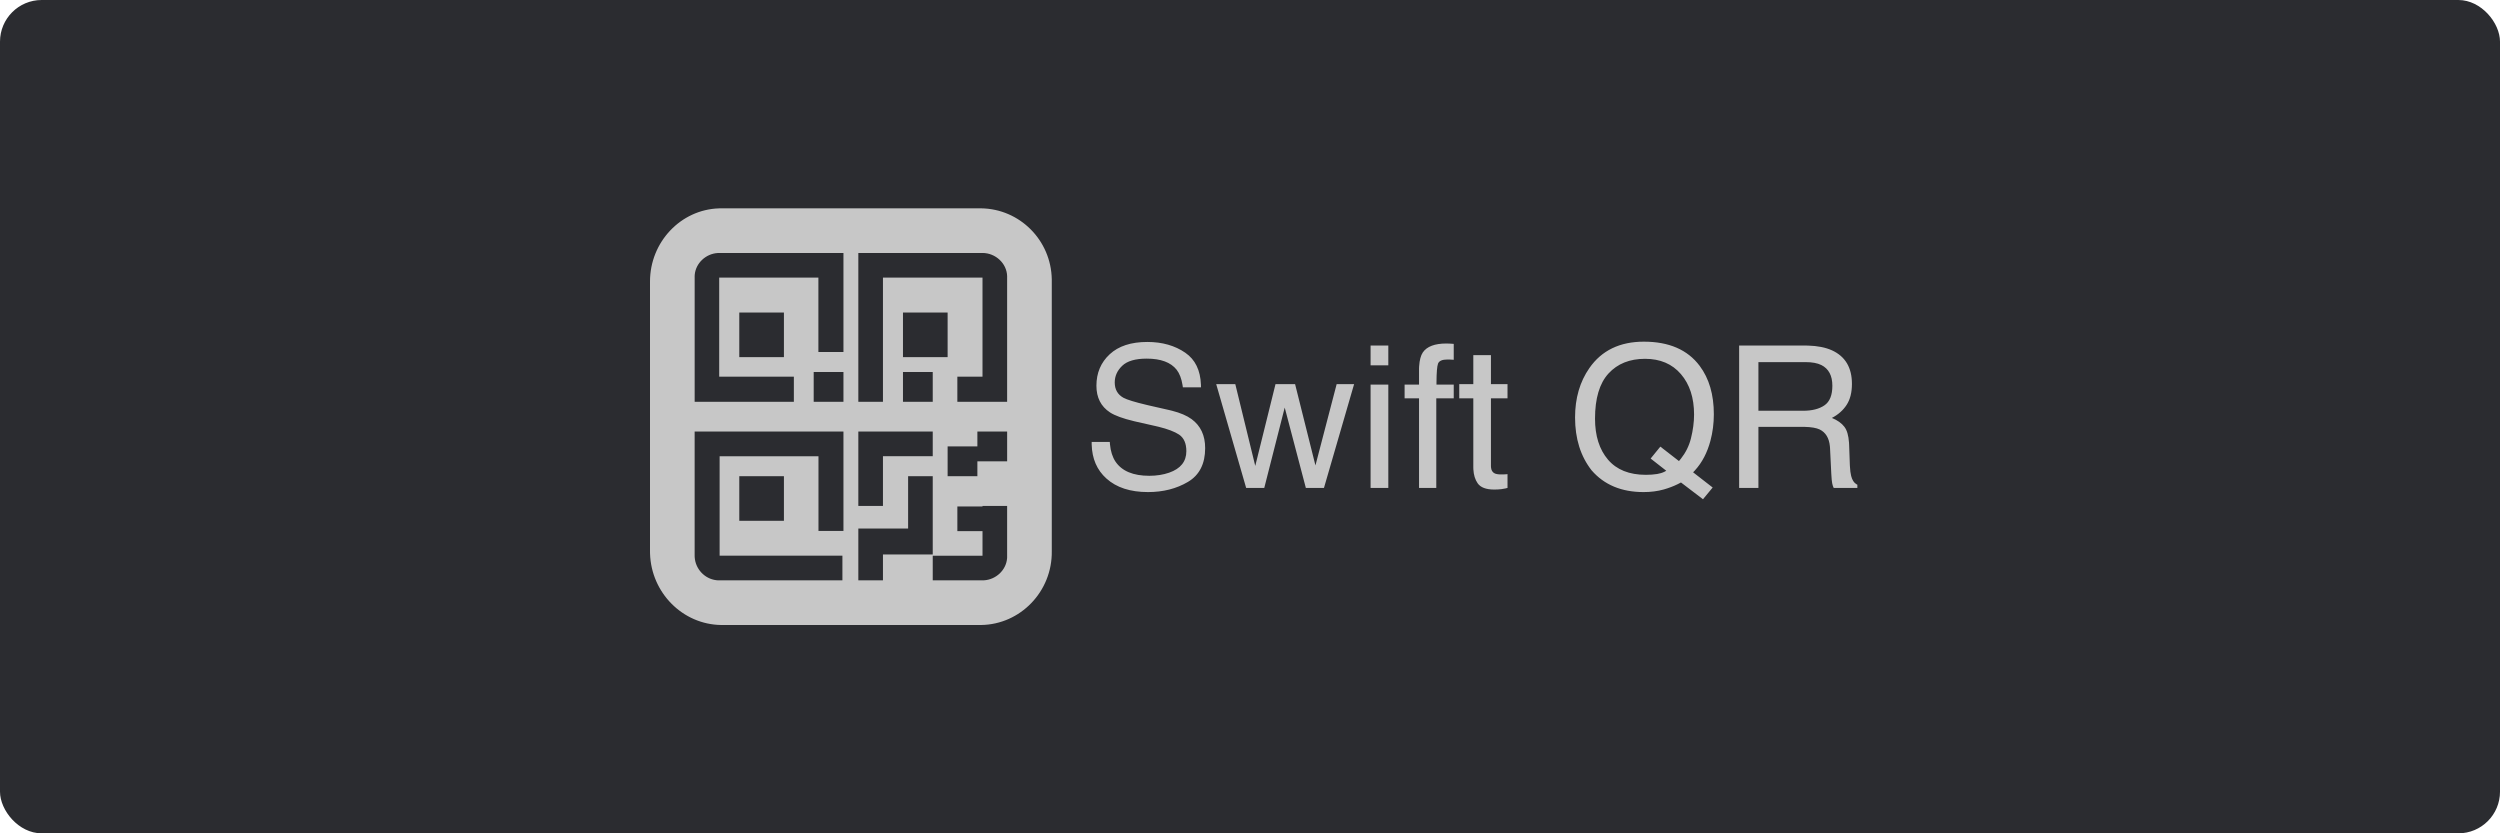
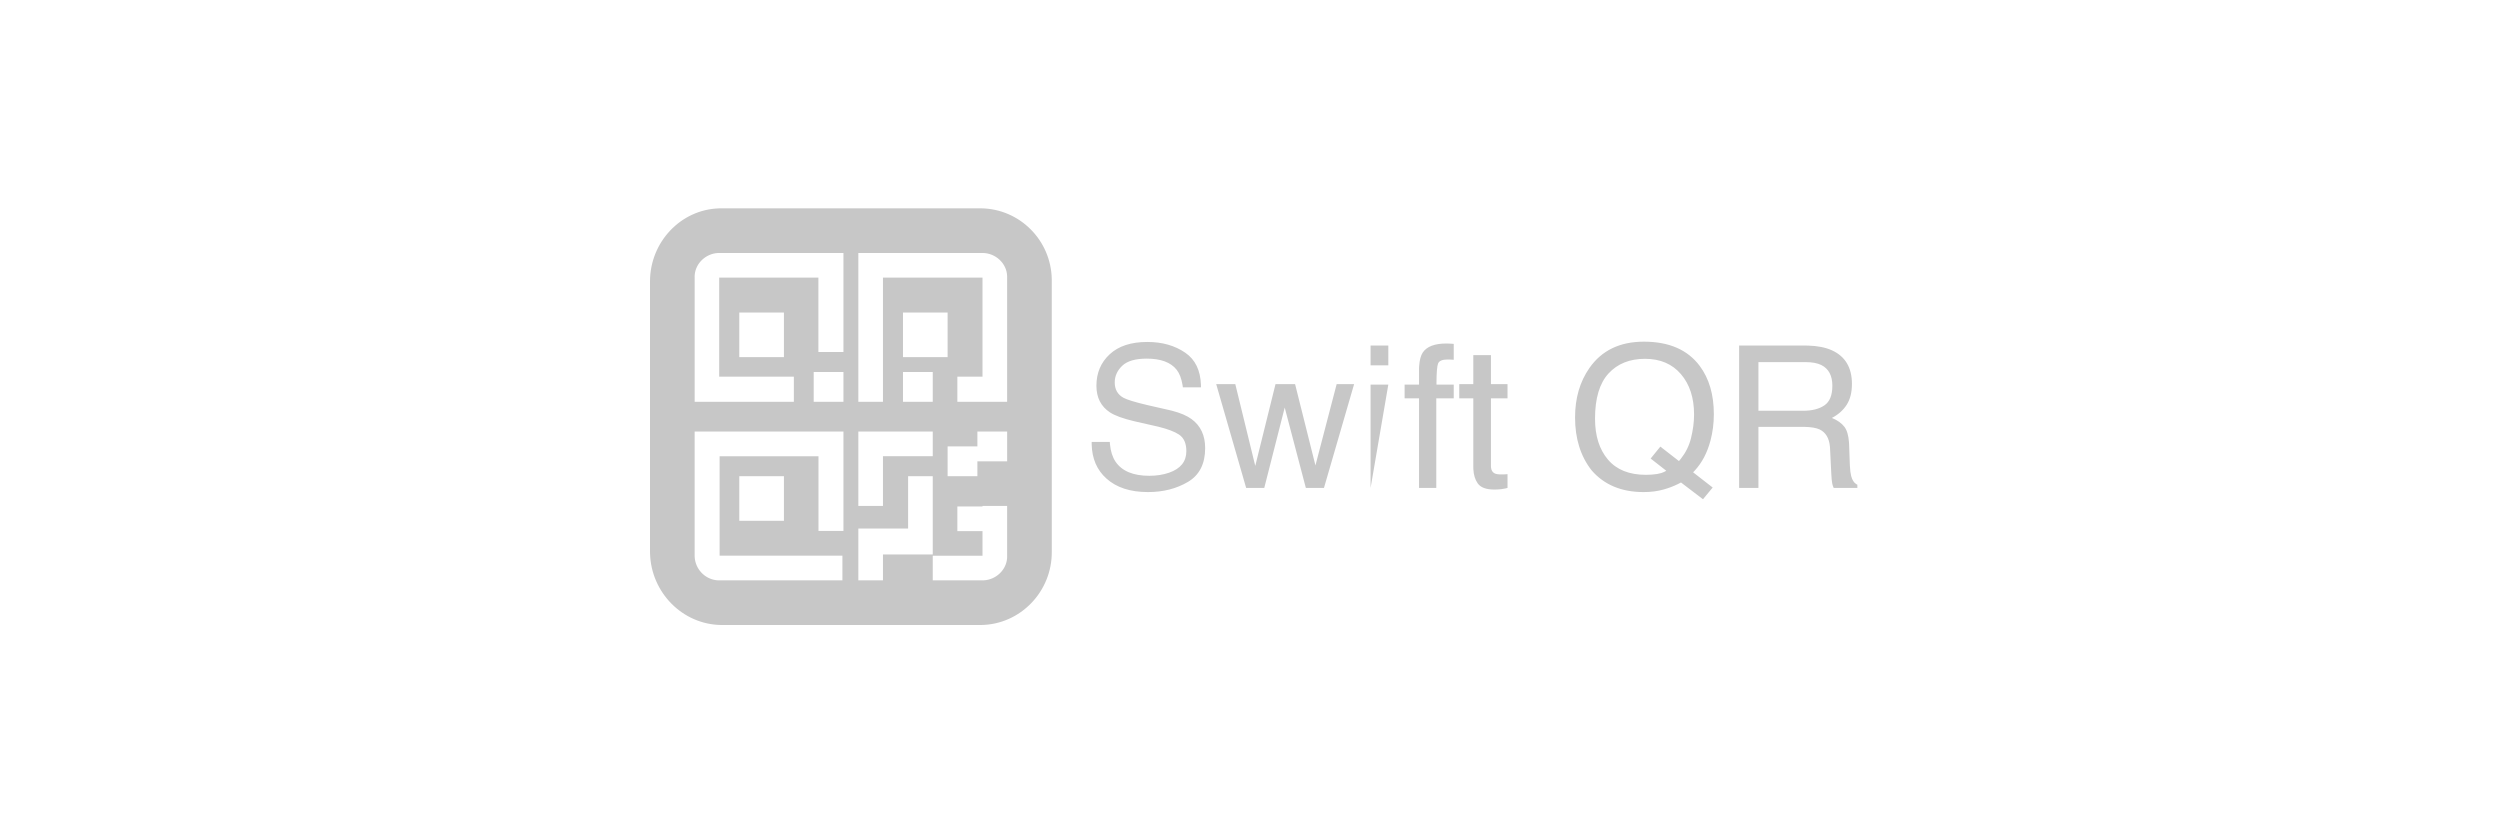
<svg xmlns="http://www.w3.org/2000/svg" width="300px" height="100px" viewBox="0 0 300 100" version="1.1">
  <title>logo-manual-qrcode-A</title>
  <g id="Page-1" stroke="none" stroke-width="1" fill="none" fill-rule="evenodd">
    <g id="logo-manual-qrcode-A" fill-rule="nonzero">
-       <rect id="Rectangle" fill="#2B2C30" x="0" y="0" width="300" height="100" rx="5" />
-       <path d="M117.73,25 C122.364,25.06 126.134,28.823 126.213,33.519 L126.214,66.159 C126.273,70.976 122.45,74.939 117.73,75 L86.543,75 C81.909,74.94 78.139,71.118 78.004,66.42 L78,66.159 L78,33.78 C78,29.051 81.686,25.144 86.287,25.004 L86.543,25 L117.73,25 Z M120.855,60.714 L117.901,60.714 L117.901,60.776 L114.883,60.776 L114.883,63.732 L117.901,63.732 L117.901,66.687 L111.929,66.687 L111.929,69.643 L117.901,69.643 L118.075,69.638 C119.517,69.553 120.724,68.419 120.847,67.026 L120.856,66.858 L120.855,66.687 L120.855,60.714 Z M111.929,57.143 L108.973,57.143 L108.973,63.425 L103,63.425 L103,69.643 L105.955,69.643 L105.955,66.534 L111.929,66.534 L111.929,57.143 Z M101.214,51.786 L83.357,51.786 L83.357,66.677 L83.362,66.848 C83.444,68.263 84.54,69.45 85.942,69.622 L86.119,69.638 L86.292,69.643 L101.089,69.643 L101.089,66.677 L86.354,66.677 L86.354,54.752 L98.217,54.752 L98.217,63.711 L101.214,63.711 L101.214,51.786 Z M94.071,57.143 L88.714,57.143 L88.714,62.5 L94.071,62.5 L94.071,57.143 Z M111.929,51.786 L103,51.786 L103,60.714 L105.955,60.714 L105.955,54.741 L111.929,54.741 L111.929,51.786 Z M197.264,41 C200.28,41 202.513,41.969 203.963,43.907 C205.095,45.419 205.661,47.353 205.661,49.71 C205.661,50.811 205.525,51.869 205.254,52.885 C204.874,54.316 204.254,55.503 203.392,56.446 L203.172,56.676 L205.521,58.502 L204.358,59.909 L201.718,57.897 L201.33,58.098 C200.805,58.355 200.246,58.567 199.654,58.735 C198.914,58.944 198.105,59.049 197.229,59.049 C194.578,59.049 192.5,58.18 190.996,56.444 C189.67,54.754 189.007,52.637 189.007,50.094 C189.007,47.784 189.581,45.807 190.729,44.163 C192.202,42.054 194.38,41 197.264,41 Z M137.676,41.035 C139.467,41.035 140.988,41.467 142.24,42.332 C143.427,43.15 144.051,44.434 144.113,46.182 L144.118,46.477 L141.944,46.477 L141.905,46.209 C141.777,45.424 141.541,44.812 141.2,44.372 C140.494,43.481 139.296,43.035 137.606,43.035 C136.242,43.035 135.261,43.322 134.664,43.896 C134.067,44.469 133.768,45.136 133.768,45.896 C133.768,46.733 134.117,47.346 134.815,47.733 C135.244,47.966 136.18,48.253 137.624,48.595 L137.92,48.664 L140.316,49.21 L140.654,49.292 C141.647,49.547 142.425,49.88 142.99,50.292 C144.076,51.09 144.619,52.249 144.619,53.769 C144.619,55.661 143.93,57.013 142.554,57.828 C141.178,58.642 139.579,59.049 137.757,59.049 C135.633,59.049 133.97,58.506 132.768,57.421 C131.633,56.403 131.045,55.043 131.002,53.34 L131.001,53.036 L133.175,53.036 L133.197,53.322 C133.277,54.161 133.499,54.853 133.861,55.397 C134.629,56.529 135.982,57.095 137.92,57.095 C138.788,57.095 139.579,56.971 140.292,56.723 C141.672,56.242 142.362,55.382 142.362,54.141 C142.362,53.211 142.072,52.548 141.49,52.152 C140.95,51.797 140.13,51.484 139.03,51.213 L138.722,51.141 L136.408,50.617 L136.091,50.544 C134.746,50.222 133.782,49.871 133.199,49.489 C132.113,48.776 131.57,47.71 131.57,46.291 C131.57,44.756 132.102,43.496 133.164,42.512 C134.226,41.527 135.73,41.035 137.676,41.035 Z M178.913,42.616 L178.913,46.094 L180.902,46.094 L180.902,47.803 L178.913,47.803 L178.913,55.932 L178.919,56.071 C178.948,56.429 179.093,56.673 179.355,56.804 C179.518,56.889 179.789,56.932 180.169,56.932 C180.27,56.932 180.379,56.93 180.495,56.926 C180.572,56.924 180.658,56.919 180.753,56.911 L180.902,56.897 L180.902,58.549 L180.658,58.612 C180.494,58.65 180.325,58.679 180.152,58.7 C179.892,58.731 179.611,58.746 179.309,58.746 C178.332,58.746 177.669,58.496 177.32,57.996 C177.01,57.552 176.838,56.989 176.803,56.309 L176.797,56.048 L176.797,47.803 L175.11,47.803 L175.11,46.094 L176.797,46.094 L176.797,42.616 L178.913,42.616 Z M148.235,46.094 L150.631,55.909 L153.061,46.094 L155.41,46.094 L157.853,55.851 L160.399,46.094 L162.493,46.094 L158.876,58.549 L156.701,58.549 L154.166,48.908 L151.712,58.549 L149.538,58.549 L145.944,46.094 L148.235,46.094 Z M166.598,46.152 L166.598,58.549 L164.47,58.549 L164.47,46.152 L166.598,46.152 Z M173.564,41.221 C173.696,41.221 173.831,41.225 173.971,41.233 C174.064,41.238 174.165,41.245 174.276,41.253 L174.448,41.267 L174.448,43.175 L174.325,43.166 C174.17,43.156 174.054,43.149 173.977,43.146 C173.88,43.142 173.789,43.14 173.703,43.14 C173.068,43.14 172.688,43.305 172.564,43.634 C172.448,43.942 172.386,44.693 172.378,45.889 L172.378,46.152 L174.448,46.152 L174.448,47.803 L172.354,47.803 L172.354,58.549 L170.284,58.549 L170.284,47.803 L168.552,47.803 L168.552,46.152 L170.284,46.152 L170.284,44.198 L170.297,43.945 C170.347,43.205 170.494,42.654 170.738,42.291 C171.226,41.578 172.168,41.221 173.564,41.221 Z M216.604,41.465 L216.953,41.47 C218.099,41.501 219.057,41.69 219.825,42.035 C221.43,42.764 222.232,44.109 222.232,46.07 C222.232,47.094 222.021,47.931 221.598,48.582 C221.176,49.234 220.585,49.757 219.825,50.152 C220.492,50.424 220.994,50.78 221.331,51.222 C221.638,51.624 221.821,52.253 221.881,53.11 L221.895,53.374 L221.976,55.664 L221.987,55.901 C222.014,56.434 222.065,56.84 222.139,57.118 C222.263,57.601 222.473,57.93 222.769,58.106 L222.883,58.165 L222.883,58.549 L220.046,58.549 L219.991,58.43 C219.938,58.304 219.895,58.153 219.86,57.979 C219.819,57.772 219.783,57.394 219.754,56.844 L219.744,56.63 L219.604,53.781 L219.588,53.562 C219.493,52.566 219.083,51.891 218.36,51.536 C217.962,51.348 217.36,51.244 216.554,51.225 L216.278,51.222 L211.01,51.222 L211.01,58.549 L208.696,58.549 L208.696,41.465 L216.604,41.465 Z M120.857,51.786 L117.286,51.786 L117.286,53.571 L113.714,53.571 L113.714,57.143 L117.286,57.143 L117.286,55.357 L120.857,55.357 L120.857,51.786 Z M197.404,43.058 C195.559,43.058 194.097,43.646 193.02,44.82 C191.942,45.995 191.403,47.803 191.403,50.245 C191.403,52.3 191.921,53.936 192.956,55.153 C193.991,56.37 195.508,56.979 197.508,56.979 C197.989,56.979 198.439,56.946 198.857,56.88 C199.192,56.827 199.493,56.733 199.758,56.599 L199.951,56.49 L198.078,55.025 L199.241,53.594 L201.474,55.327 L201.701,55.055 C202.283,54.319 202.686,53.507 202.91,52.618 C203.162,51.618 203.288,50.66 203.288,49.745 C203.288,47.737 202.763,46.121 201.712,44.896 C200.662,43.671 199.226,43.058 197.404,43.058 Z M216.662,43.454 L211.01,43.454 L211.01,49.292 L216.359,49.292 C217.445,49.292 218.303,49.075 218.935,48.64 C219.567,48.206 219.883,47.423 219.883,46.291 C219.883,45.074 219.441,44.245 218.557,43.803 C218.084,43.57 217.453,43.454 216.662,43.454 Z M101.214,44.643 L97.643,44.643 L97.643,48.214 L101.214,48.214 L101.214,44.643 Z M117.9,30.357 L103,30.357 L103,48.214 L105.955,48.214 L105.955,33.313 L117.9,33.313 L117.9,45.197 L114.882,45.197 L114.882,48.214 L120.855,48.214 L120.855,33.313 L120.856,33.142 C120.819,31.617 119.476,30.357 117.9,30.357 Z M111.929,44.643 L108.357,44.643 L108.357,48.214 L111.929,48.214 L111.929,44.643 Z M101.214,30.357 L86.304,30.357 L86.13,30.362 C84.693,30.447 83.49,31.581 83.367,32.974 L83.358,33.142 L83.359,33.313 L83.359,48.214 L95.263,48.214 L95.263,45.197 L86.304,45.197 L86.304,33.313 L98.207,33.313 L98.207,42.241 L101.214,42.241 L101.214,30.357 Z M166.598,41.465 L166.598,43.838 L164.47,43.838 L164.47,41.465 L166.598,41.465 Z M94.071,37.5 L88.714,37.5 L88.714,42.857 L94.071,42.857 L94.071,37.5 Z M113.714,37.5 L108.357,37.5 L108.357,42.857 L113.714,42.857 L113.714,37.5 Z" id="Combined-Shape" fill="#C7C7C7" />
+       <path d="M117.73,25 C122.364,25.06 126.134,28.823 126.213,33.519 L126.214,66.159 C126.273,70.976 122.45,74.939 117.73,75 L86.543,75 C81.909,74.94 78.139,71.118 78.004,66.42 L78,66.159 L78,33.78 C78,29.051 81.686,25.144 86.287,25.004 L86.543,25 L117.73,25 Z M120.855,60.714 L117.901,60.714 L117.901,60.776 L114.883,60.776 L114.883,63.732 L117.901,63.732 L117.901,66.687 L111.929,66.687 L111.929,69.643 L117.901,69.643 L118.075,69.638 C119.517,69.553 120.724,68.419 120.847,67.026 L120.856,66.858 L120.855,66.687 L120.855,60.714 Z M111.929,57.143 L108.973,57.143 L108.973,63.425 L103,63.425 L103,69.643 L105.955,69.643 L105.955,66.534 L111.929,66.534 L111.929,57.143 Z M101.214,51.786 L83.357,51.786 L83.357,66.677 L83.362,66.848 C83.444,68.263 84.54,69.45 85.942,69.622 L86.119,69.638 L86.292,69.643 L101.089,69.643 L101.089,66.677 L86.354,66.677 L86.354,54.752 L98.217,54.752 L98.217,63.711 L101.214,63.711 L101.214,51.786 Z M94.071,57.143 L88.714,57.143 L88.714,62.5 L94.071,62.5 L94.071,57.143 Z M111.929,51.786 L103,51.786 L103,60.714 L105.955,60.714 L105.955,54.741 L111.929,54.741 L111.929,51.786 Z M197.264,41 C200.28,41 202.513,41.969 203.963,43.907 C205.095,45.419 205.661,47.353 205.661,49.71 C205.661,50.811 205.525,51.869 205.254,52.885 C204.874,54.316 204.254,55.503 203.392,56.446 L203.172,56.676 L205.521,58.502 L204.358,59.909 L201.718,57.897 L201.33,58.098 C200.805,58.355 200.246,58.567 199.654,58.735 C198.914,58.944 198.105,59.049 197.229,59.049 C194.578,59.049 192.5,58.18 190.996,56.444 C189.67,54.754 189.007,52.637 189.007,50.094 C189.007,47.784 189.581,45.807 190.729,44.163 C192.202,42.054 194.38,41 197.264,41 Z M137.676,41.035 C139.467,41.035 140.988,41.467 142.24,42.332 C143.427,43.15 144.051,44.434 144.113,46.182 L144.118,46.477 L141.944,46.477 L141.905,46.209 C141.777,45.424 141.541,44.812 141.2,44.372 C140.494,43.481 139.296,43.035 137.606,43.035 C136.242,43.035 135.261,43.322 134.664,43.896 C134.067,44.469 133.768,45.136 133.768,45.896 C133.768,46.733 134.117,47.346 134.815,47.733 C135.244,47.966 136.18,48.253 137.624,48.595 L137.92,48.664 L140.316,49.21 L140.654,49.292 C141.647,49.547 142.425,49.88 142.99,50.292 C144.076,51.09 144.619,52.249 144.619,53.769 C144.619,55.661 143.93,57.013 142.554,57.828 C141.178,58.642 139.579,59.049 137.757,59.049 C135.633,59.049 133.97,58.506 132.768,57.421 C131.633,56.403 131.045,55.043 131.002,53.34 L131.001,53.036 L133.175,53.036 L133.197,53.322 C133.277,54.161 133.499,54.853 133.861,55.397 C134.629,56.529 135.982,57.095 137.92,57.095 C138.788,57.095 139.579,56.971 140.292,56.723 C141.672,56.242 142.362,55.382 142.362,54.141 C142.362,53.211 142.072,52.548 141.49,52.152 C140.95,51.797 140.13,51.484 139.03,51.213 L138.722,51.141 L136.408,50.617 L136.091,50.544 C134.746,50.222 133.782,49.871 133.199,49.489 C132.113,48.776 131.57,47.71 131.57,46.291 C131.57,44.756 132.102,43.496 133.164,42.512 C134.226,41.527 135.73,41.035 137.676,41.035 Z M178.913,42.616 L178.913,46.094 L180.902,46.094 L180.902,47.803 L178.913,47.803 L178.913,55.932 L178.919,56.071 C178.948,56.429 179.093,56.673 179.355,56.804 C179.518,56.889 179.789,56.932 180.169,56.932 C180.27,56.932 180.379,56.93 180.495,56.926 C180.572,56.924 180.658,56.919 180.753,56.911 L180.902,56.897 L180.902,58.549 L180.658,58.612 C180.494,58.65 180.325,58.679 180.152,58.7 C179.892,58.731 179.611,58.746 179.309,58.746 C178.332,58.746 177.669,58.496 177.32,57.996 C177.01,57.552 176.838,56.989 176.803,56.309 L176.797,56.048 L176.797,47.803 L175.11,47.803 L175.11,46.094 L176.797,46.094 L176.797,42.616 L178.913,42.616 Z M148.235,46.094 L150.631,55.909 L153.061,46.094 L155.41,46.094 L157.853,55.851 L160.399,46.094 L162.493,46.094 L158.876,58.549 L156.701,58.549 L154.166,48.908 L151.712,58.549 L149.538,58.549 L145.944,46.094 L148.235,46.094 Z M166.598,46.152 L164.47,58.549 L164.47,46.152 L166.598,46.152 Z M173.564,41.221 C173.696,41.221 173.831,41.225 173.971,41.233 C174.064,41.238 174.165,41.245 174.276,41.253 L174.448,41.267 L174.448,43.175 L174.325,43.166 C174.17,43.156 174.054,43.149 173.977,43.146 C173.88,43.142 173.789,43.14 173.703,43.14 C173.068,43.14 172.688,43.305 172.564,43.634 C172.448,43.942 172.386,44.693 172.378,45.889 L172.378,46.152 L174.448,46.152 L174.448,47.803 L172.354,47.803 L172.354,58.549 L170.284,58.549 L170.284,47.803 L168.552,47.803 L168.552,46.152 L170.284,46.152 L170.284,44.198 L170.297,43.945 C170.347,43.205 170.494,42.654 170.738,42.291 C171.226,41.578 172.168,41.221 173.564,41.221 Z M216.604,41.465 L216.953,41.47 C218.099,41.501 219.057,41.69 219.825,42.035 C221.43,42.764 222.232,44.109 222.232,46.07 C222.232,47.094 222.021,47.931 221.598,48.582 C221.176,49.234 220.585,49.757 219.825,50.152 C220.492,50.424 220.994,50.78 221.331,51.222 C221.638,51.624 221.821,52.253 221.881,53.11 L221.895,53.374 L221.976,55.664 L221.987,55.901 C222.014,56.434 222.065,56.84 222.139,57.118 C222.263,57.601 222.473,57.93 222.769,58.106 L222.883,58.165 L222.883,58.549 L220.046,58.549 L219.991,58.43 C219.938,58.304 219.895,58.153 219.86,57.979 C219.819,57.772 219.783,57.394 219.754,56.844 L219.744,56.63 L219.604,53.781 L219.588,53.562 C219.493,52.566 219.083,51.891 218.36,51.536 C217.962,51.348 217.36,51.244 216.554,51.225 L216.278,51.222 L211.01,51.222 L211.01,58.549 L208.696,58.549 L208.696,41.465 L216.604,41.465 Z M120.857,51.786 L117.286,51.786 L117.286,53.571 L113.714,53.571 L113.714,57.143 L117.286,57.143 L117.286,55.357 L120.857,55.357 L120.857,51.786 Z M197.404,43.058 C195.559,43.058 194.097,43.646 193.02,44.82 C191.942,45.995 191.403,47.803 191.403,50.245 C191.403,52.3 191.921,53.936 192.956,55.153 C193.991,56.37 195.508,56.979 197.508,56.979 C197.989,56.979 198.439,56.946 198.857,56.88 C199.192,56.827 199.493,56.733 199.758,56.599 L199.951,56.49 L198.078,55.025 L199.241,53.594 L201.474,55.327 L201.701,55.055 C202.283,54.319 202.686,53.507 202.91,52.618 C203.162,51.618 203.288,50.66 203.288,49.745 C203.288,47.737 202.763,46.121 201.712,44.896 C200.662,43.671 199.226,43.058 197.404,43.058 Z M216.662,43.454 L211.01,43.454 L211.01,49.292 L216.359,49.292 C217.445,49.292 218.303,49.075 218.935,48.64 C219.567,48.206 219.883,47.423 219.883,46.291 C219.883,45.074 219.441,44.245 218.557,43.803 C218.084,43.57 217.453,43.454 216.662,43.454 Z M101.214,44.643 L97.643,44.643 L97.643,48.214 L101.214,48.214 L101.214,44.643 Z M117.9,30.357 L103,30.357 L103,48.214 L105.955,48.214 L105.955,33.313 L117.9,33.313 L117.9,45.197 L114.882,45.197 L114.882,48.214 L120.855,48.214 L120.855,33.313 L120.856,33.142 C120.819,31.617 119.476,30.357 117.9,30.357 Z M111.929,44.643 L108.357,44.643 L108.357,48.214 L111.929,48.214 L111.929,44.643 Z M101.214,30.357 L86.304,30.357 L86.13,30.362 C84.693,30.447 83.49,31.581 83.367,32.974 L83.358,33.142 L83.359,33.313 L83.359,48.214 L95.263,48.214 L95.263,45.197 L86.304,45.197 L86.304,33.313 L98.207,33.313 L98.207,42.241 L101.214,42.241 L101.214,30.357 Z M166.598,41.465 L166.598,43.838 L164.47,43.838 L164.47,41.465 L166.598,41.465 Z M94.071,37.5 L88.714,37.5 L88.714,42.857 L94.071,42.857 L94.071,37.5 Z M113.714,37.5 L108.357,37.5 L108.357,42.857 L113.714,42.857 L113.714,37.5 Z" id="Combined-Shape" fill="#C7C7C7" />
    </g>
  </g>
</svg>